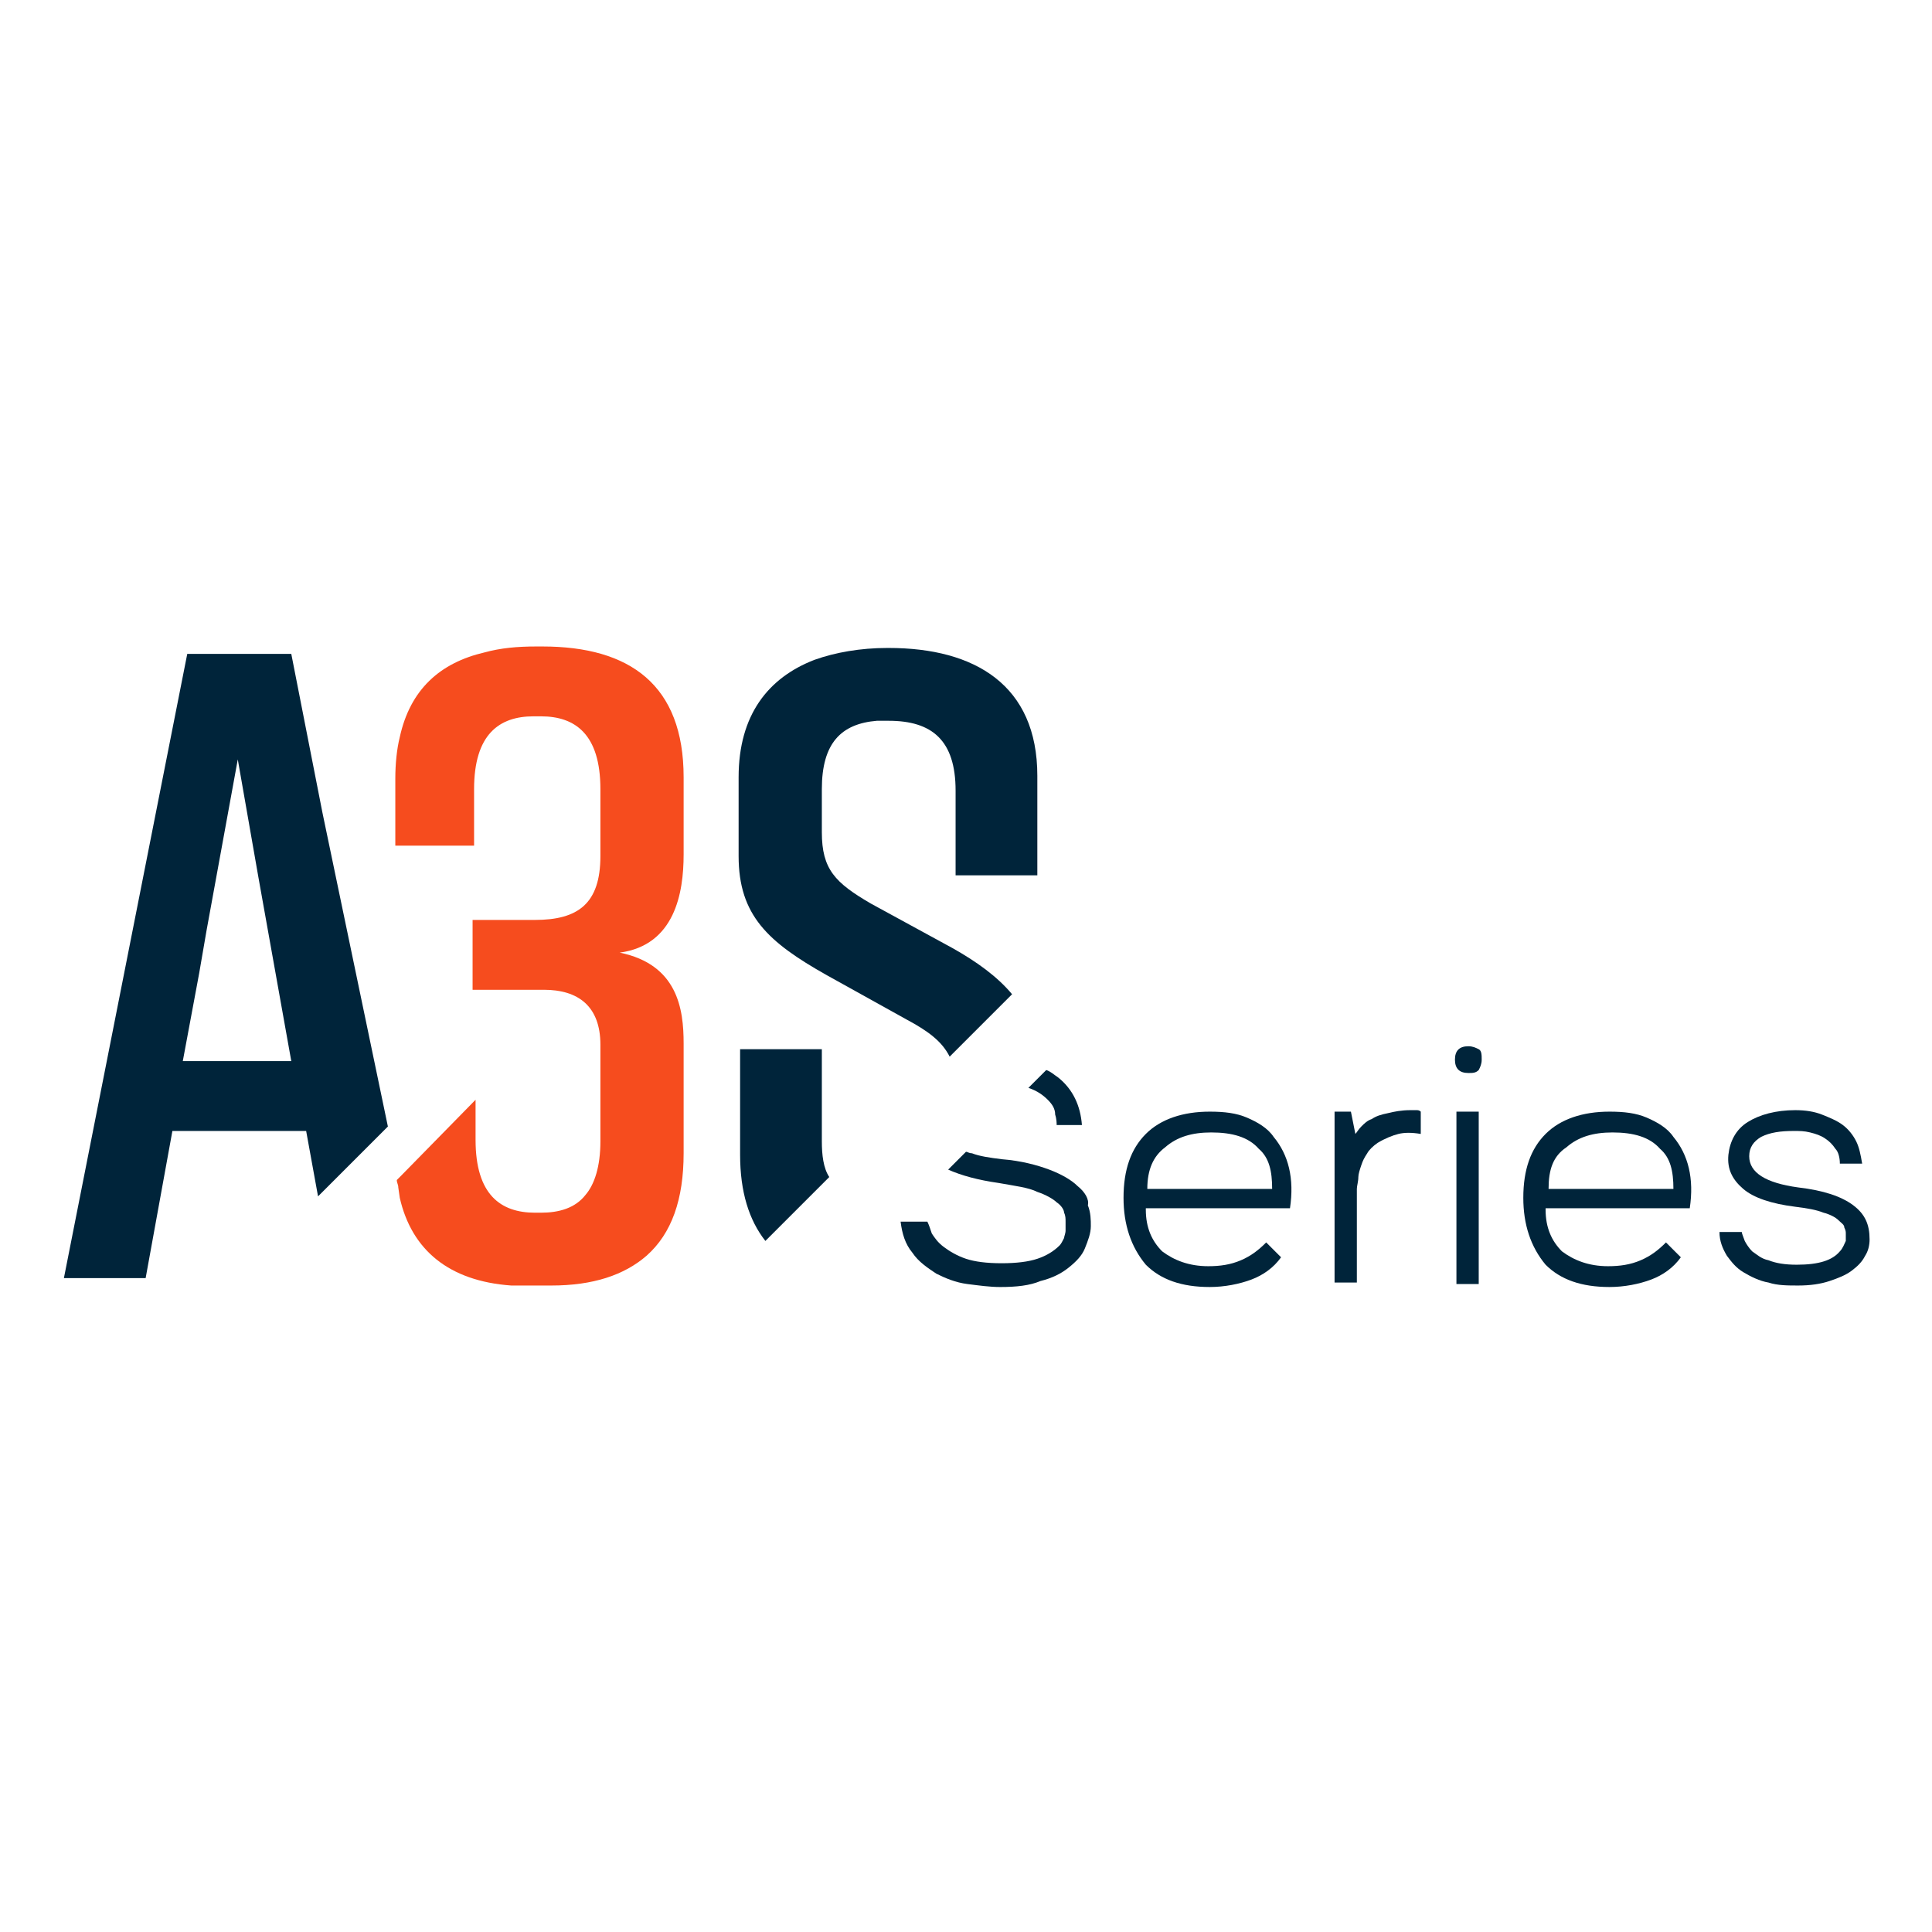
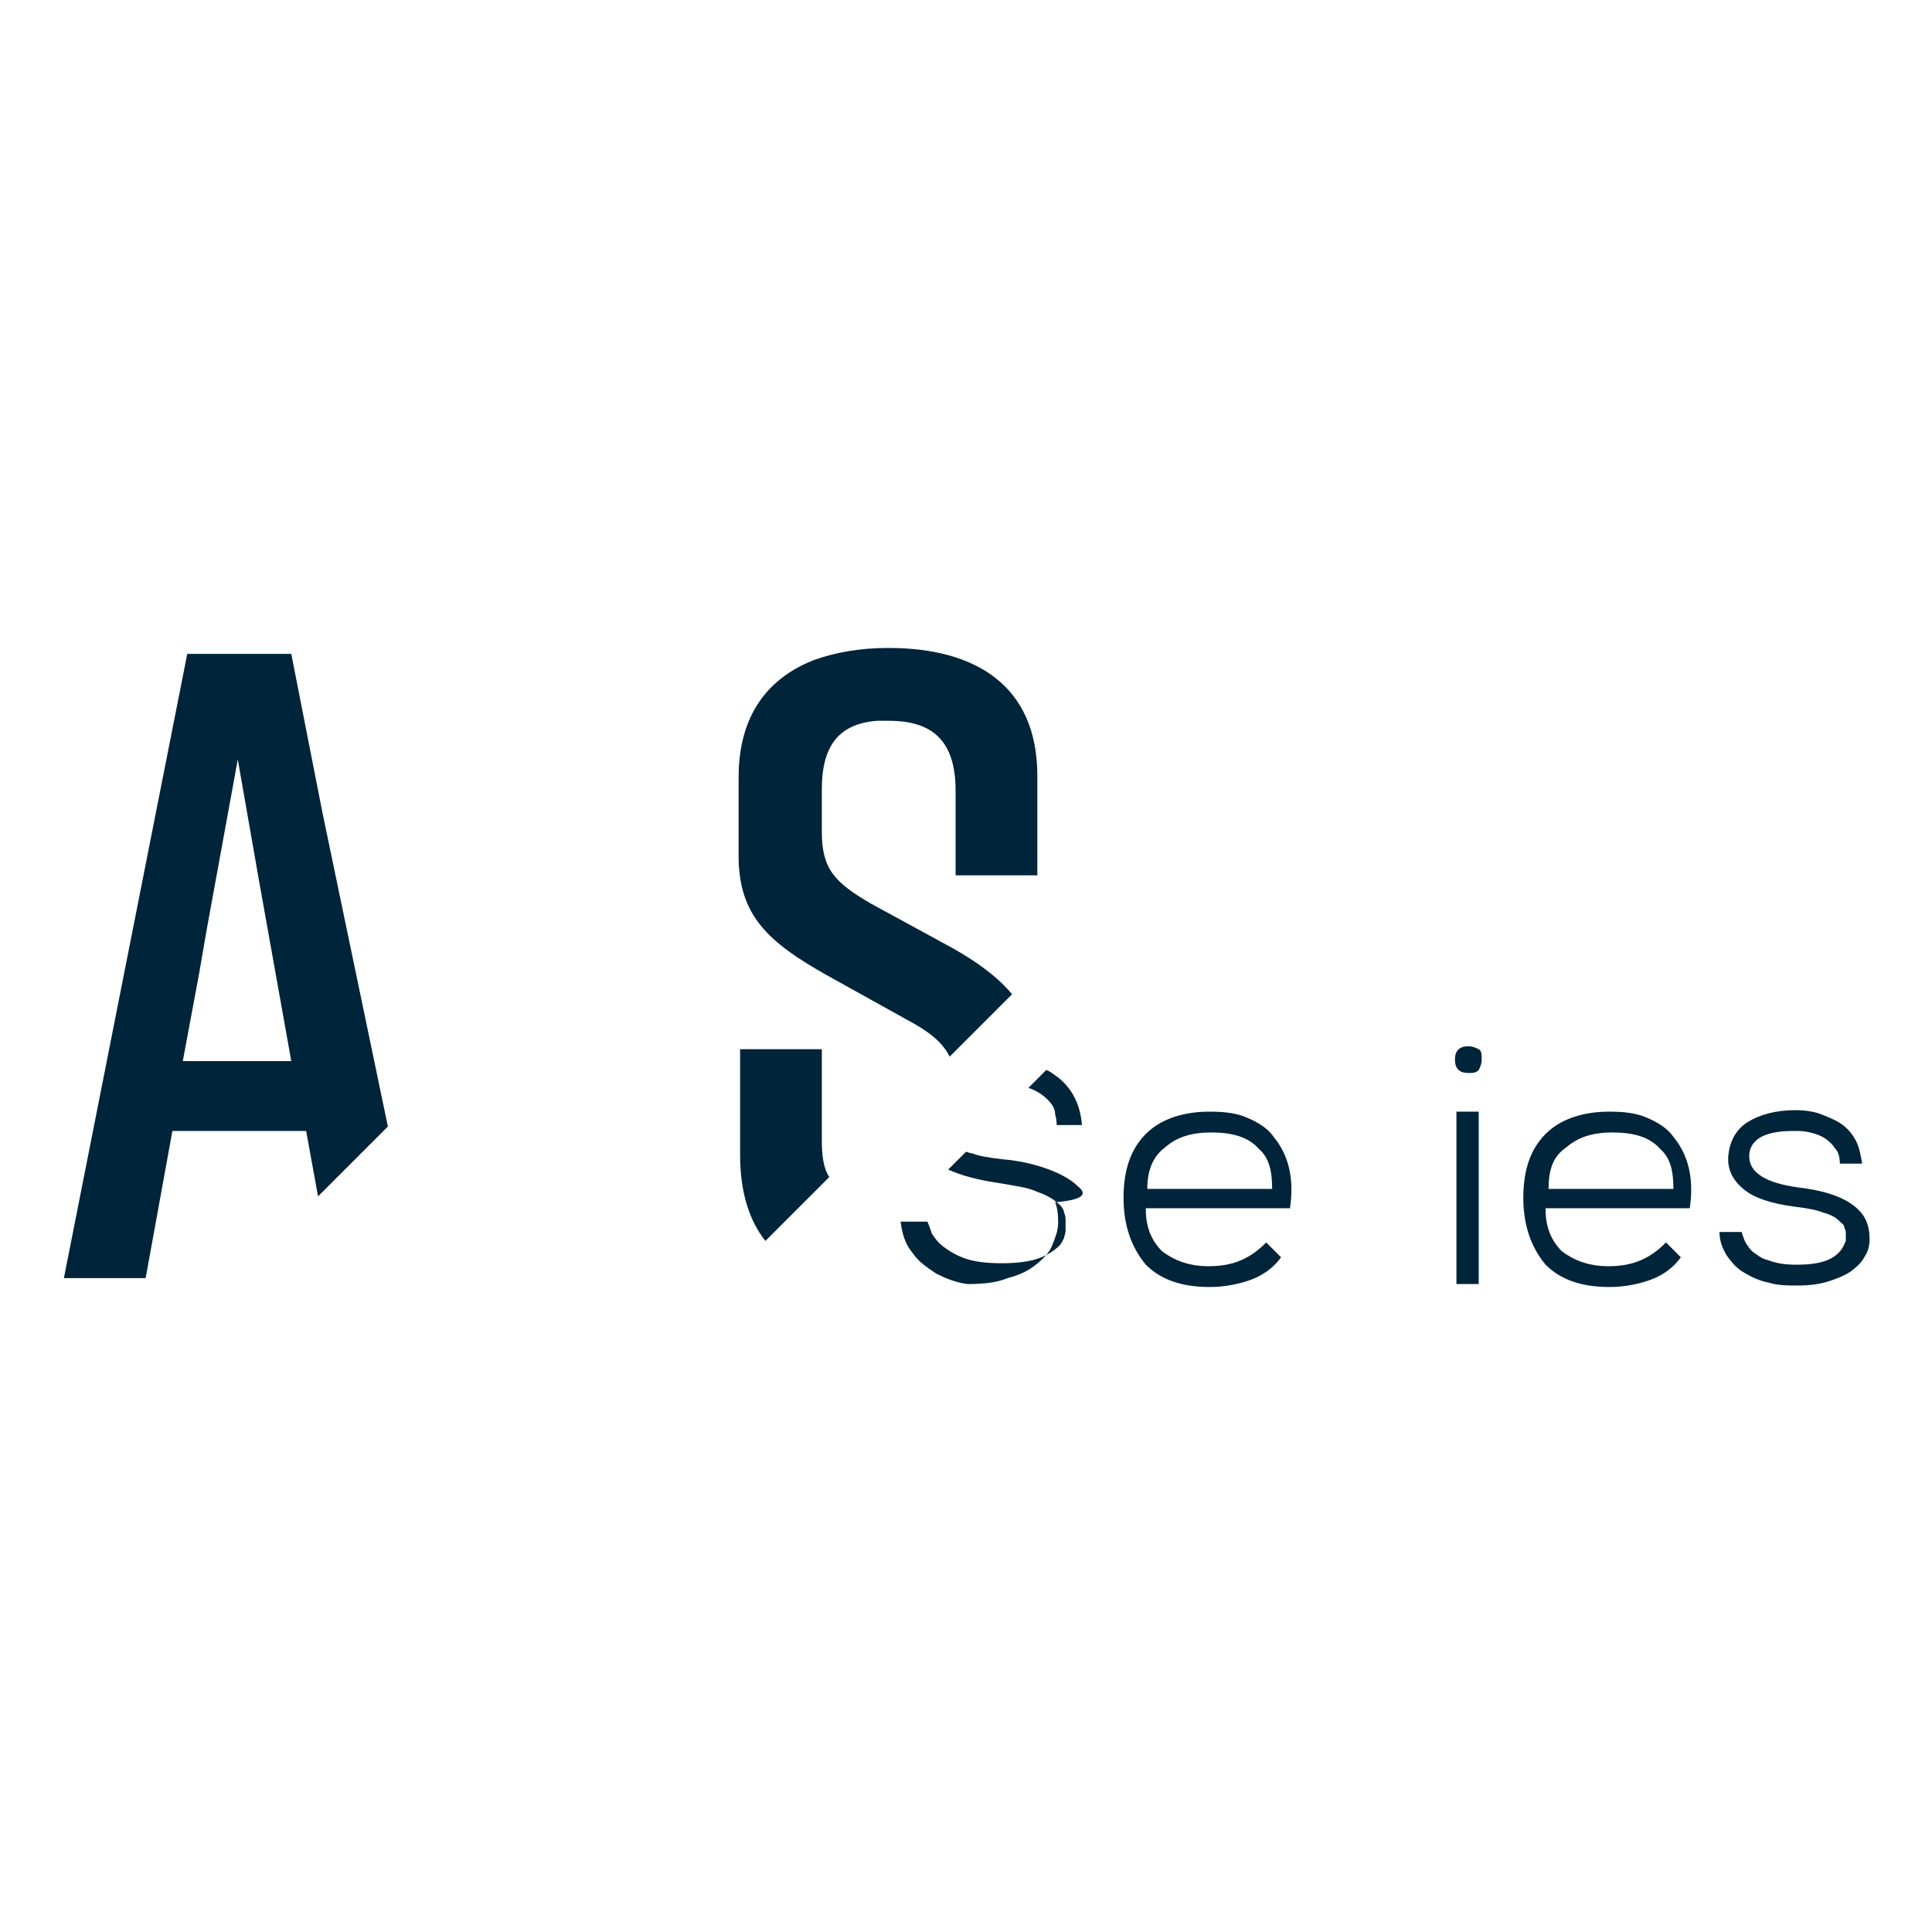
<svg xmlns="http://www.w3.org/2000/svg" version="1.1" id="Capa_1" x="0px" y="0px" viewBox="0 0 130 130" style="enable-background:new 0 0 130 130;" xml:space="preserve">
  <style type="text/css">
	.st0{fill:#00243A;}
	.st1{fill:#F64C1E;}
</style>
  <g>
    <g>
      <path class="st0" d="M75.6,80.6c0-1.9,0.5-3.3,1.5-4.3c1-1,2.5-1.5,4.3-1.5c1,0,1.8,0.1,2.5,0.4c0.7,0.3,1.4,0.7,1.8,1.3    c1,1.2,1.4,2.8,1.1,4.8h-9.7v0.1c0,1.2,0.4,2.1,1.1,2.8c0.8,0.6,1.8,1,3.1,1c0.8,0,1.5-0.1,2.2-0.4c0.7-0.3,1.2-0.7,1.7-1.2l1,1    c-0.5,0.7-1.2,1.2-2,1.5c-0.8,0.3-1.8,0.5-2.8,0.5c-1.9,0-3.3-0.5-4.3-1.5C76.1,83.9,75.6,82.4,75.6,80.6 M77.2,80h8.4    c0-1.2-0.2-2.1-0.9-2.7c-0.7-0.8-1.8-1.1-3.2-1.1c-1.3,0-2.3,0.3-3.1,1C77.6,77.8,77.2,78.7,77.2,80L77.2,80z" />
-       <path class="st0" d="M90.9,74.8l0.3,1.5c0.1-0.1,0.2-0.3,0.4-0.5c0.2-0.2,0.4-0.4,0.7-0.5c0.3-0.2,0.6-0.3,1.1-0.4    c0.4-0.1,0.9-0.2,1.5-0.2c0.1,0,0.2,0,0.4,0c0.1,0,0.2,0,0.3,0.1v1.5c-0.6-0.1-1.1-0.1-1.5,0c-0.4,0.1-0.9,0.3-1.4,0.6    c-0.3,0.2-0.6,0.5-0.7,0.7c-0.2,0.3-0.3,0.5-0.4,0.8c-0.1,0.3-0.2,0.6-0.2,0.8c0,0.3-0.1,0.6-0.1,0.8v6.3h-1.5V74.8H90.9z" />
      <path class="st0" d="M97.9,71.3c0-0.6,0.3-0.9,0.9-0.9c0.3,0,0.5,0.1,0.7,0.2c0.2,0.1,0.2,0.4,0.2,0.7c0,0.3-0.1,0.5-0.2,0.7    c-0.2,0.2-0.4,0.2-0.7,0.2C98.2,72.2,97.9,71.9,97.9,71.3 M98,74.8h1.5v11.6H98V74.8z" />
      <path class="st0" d="M102.5,80.6c0-1.9,0.5-3.3,1.5-4.3c1-1,2.5-1.5,4.3-1.5c1,0,1.8,0.1,2.5,0.4c0.7,0.3,1.4,0.7,1.8,1.3    c1,1.2,1.4,2.8,1.1,4.8h-9.7v0.1c0,1.2,0.4,2.1,1.1,2.8c0.8,0.6,1.8,1,3.1,1c0.8,0,1.5-0.1,2.2-0.4c0.7-0.3,1.2-0.7,1.7-1.2l1,1    c-0.5,0.7-1.2,1.2-2,1.5c-0.8,0.3-1.8,0.5-2.8,0.5c-1.9,0-3.3-0.5-4.3-1.5C103,83.9,102.5,82.4,102.5,80.6 M104.2,80h8.4    c0-1.2-0.2-2.1-0.9-2.7c-0.7-0.8-1.8-1.1-3.2-1.1c-1.3,0-2.3,0.3-3.1,1C104.5,77.8,104.2,78.7,104.2,80L104.2,80z" />
      <path class="st0" d="M115.7,82.9h1.5c0,0.1,0.1,0.3,0.2,0.6c0.1,0.2,0.3,0.5,0.5,0.7c0.3,0.2,0.6,0.5,1.1,0.6    c0.5,0.2,1.1,0.3,1.9,0.3c1.5,0,2.4-0.3,2.9-0.9c0.2-0.2,0.3-0.5,0.4-0.7c0-0.2,0-0.4,0-0.5c0-0.1,0-0.2-0.1-0.4    c0-0.2-0.2-0.3-0.4-0.5c-0.2-0.2-0.6-0.4-1-0.5c-0.5-0.2-1.1-0.3-1.9-0.4c-1.6-0.2-2.8-0.6-3.5-1.2c-0.7-0.6-1.1-1.3-1-2.3    c0.1-0.9,0.5-1.7,1.3-2.2c0.8-0.5,1.9-0.8,3.2-0.8c0.7,0,1.3,0.1,1.8,0.3c0.5,0.2,1,0.4,1.4,0.7c0.4,0.3,0.7,0.7,0.9,1.1    c0.2,0.4,0.3,0.9,0.4,1.5h-1.5c0-0.4-0.1-0.8-0.3-1c-0.2-0.3-0.4-0.5-0.7-0.7c-0.3-0.2-0.6-0.3-1-0.4c-0.4-0.1-0.7-0.1-1.1-0.1    c-0.9,0-1.6,0.1-2.2,0.4c-0.5,0.3-0.8,0.7-0.8,1.3c0,1.1,1.1,1.8,3.3,2.1c1.7,0.2,2.9,0.6,3.7,1.2c0.8,0.6,1.1,1.3,1.1,2.3    c0,0.4-0.1,0.8-0.3,1.1c-0.2,0.4-0.5,0.7-0.9,1c-0.4,0.3-0.9,0.5-1.5,0.7c-0.6,0.2-1.3,0.3-2.1,0.3c-0.7,0-1.4,0-2-0.2    c-0.6-0.1-1.2-0.4-1.7-0.7c-0.5-0.3-0.8-0.7-1.1-1.1C115.9,84,115.7,83.5,115.7,82.9" />
      <g>
        <path class="st0" d="M70.5,74c0.3,0.3,0.5,0.6,0.5,1c0.1,0.3,0.1,0.6,0.1,0.7h1.7c-0.1-1.3-0.6-2.4-1.6-3.2     c-0.3-0.2-0.5-0.4-0.8-0.5l-1.2,1.2C69.8,73.4,70.2,73.7,70.5,74z" />
-         <path class="st0" d="M72.5,79.8c-0.4-0.4-1.1-0.8-1.9-1.1c-0.8-0.3-1.9-0.6-3.2-0.7c-0.8-0.1-1.5-0.2-2-0.4     c-0.2,0-0.3-0.1-0.4-0.1l-1.2,1.2c0.9,0.4,2,0.7,3.4,0.9c1.1,0.2,2,0.3,2.6,0.6c0.6,0.2,1.1,0.5,1.3,0.7c0.3,0.2,0.5,0.5,0.5,0.7     c0.1,0.2,0.1,0.4,0.1,0.6c0,0.2,0,0.4,0,0.6c0,0.2-0.1,0.4-0.1,0.5c-0.1,0.2-0.2,0.4-0.3,0.5c-0.4,0.4-0.9,0.7-1.5,0.9     c-0.6,0.2-1.4,0.3-2.4,0.3c-1,0-1.8-0.1-2.4-0.3c-0.6-0.2-1.1-0.5-1.5-0.8c-0.4-0.3-0.6-0.6-0.8-0.9c-0.1-0.3-0.2-0.6-0.3-0.8     h-1.8c0.1,0.8,0.3,1.5,0.8,2.1c0.4,0.6,1,1,1.6,1.4c0.6,0.3,1.3,0.6,2.1,0.7c0.8,0.1,1.5,0.2,2.2,0.2c1.1,0,2-0.1,2.7-0.4     c0.8-0.2,1.4-0.5,1.9-0.9c0.5-0.4,0.9-0.8,1.1-1.3c0.2-0.5,0.4-1,0.4-1.5c0-0.4,0-0.9-0.2-1.4C73.3,80.7,73,80.2,72.5,79.8z" />
+         <path class="st0" d="M72.5,79.8c-0.4-0.4-1.1-0.8-1.9-1.1c-0.8-0.3-1.9-0.6-3.2-0.7c-0.8-0.1-1.5-0.2-2-0.4     c-0.2,0-0.3-0.1-0.4-0.1l-1.2,1.2c0.9,0.4,2,0.7,3.4,0.9c1.1,0.2,2,0.3,2.6,0.6c0.6,0.2,1.1,0.5,1.3,0.7c0.3,0.2,0.5,0.5,0.5,0.7     c0.1,0.2,0.1,0.4,0.1,0.6c0,0.2,0,0.4,0,0.6c0,0.2-0.1,0.4-0.1,0.5c-0.1,0.2-0.2,0.4-0.3,0.5c-0.4,0.4-0.9,0.7-1.5,0.9     c-0.6,0.2-1.4,0.3-2.4,0.3c-1,0-1.8-0.1-2.4-0.3c-0.6-0.2-1.1-0.5-1.5-0.8c-0.4-0.3-0.6-0.6-0.8-0.9c-0.1-0.3-0.2-0.6-0.3-0.8     h-1.8c0.1,0.8,0.3,1.5,0.8,2.1c0.4,0.6,1,1,1.6,1.4c0.6,0.3,1.3,0.6,2.1,0.7c1.1,0,2-0.1,2.7-0.4     c0.8-0.2,1.4-0.5,1.9-0.9c0.5-0.4,0.9-0.8,1.1-1.3c0.2-0.5,0.4-1,0.4-1.5c0-0.4,0-0.9-0.2-1.4C73.3,80.7,73,80.2,72.5,79.8z" />
      </g>
    </g>
    <g>
      <path class="st0" d="M21.7,54.7L19.6,44h-7L4.3,86h5.5l1.8-9.9h9l0.8,4.4l3.6-3.6l1.1-1.1L21.7,54.7z M19.3,71.4h-7l1.1-5.9    l0.5-2.9L16,51.1l1.4,8l2.2,12.3H19.3z" />
      <g>
-         <path class="st1" d="M36.5,43.5h-0.4c-1.3,0-2.4,0.1-3.5,0.4c-3,0.7-5,2.5-5.7,5.7c-0.2,0.8-0.3,1.8-0.3,2.8v4.5h5.3v-3.8     c0-3.7,1.7-4.9,4-4.9h0.5c2.3,0,4,1.2,4,4.9v4.5c0,3.2-1.5,4.3-4.4,4.3h-4.2v4.7h4.8c2.3,0,3.8,1.1,3.8,3.7v6.5     c0,1.7-0.4,2.9-1,3.6c-0.7,0.9-1.8,1.2-3,1.2h-0.4c-2.3,0-4-1.2-4-4.9V74L27,79.1l-0.3,0.3c0,0.2,0.1,0.3,0.1,0.5l0.1,0.7     c0.8,3.5,3.3,5.6,7.5,5.9c0.3,0,0.7,0,1.1,0h1.6c2.8,0,4.9-0.7,6.4-2c1.7-1.5,2.5-3.8,2.5-6.9v-7.4c0-2.3-0.4-5.3-4.3-6.1     c3.7-0.5,4.3-4,4.3-6.6v-5.2C46,46.1,42.4,43.5,36.5,43.5" />
        <path class="st0" d="M64.1,63.8l-5.5-3c-2.4-1.4-3.3-2.3-3.3-4.8v-2.9c0-3.1,1.3-4.4,3.7-4.6c0.2,0,0.5,0,0.8,0     c2.9,0,4.5,1.3,4.5,4.7v0.6v5.1h5.1h0.4v-6.7c0-6.1-4.2-8.6-10-8.6h-0.1c-1.8,0-3.5,0.3-4.9,0.8c-3.1,1.2-5.1,3.7-5.1,7.9v5.3     c0,4,2,5.8,5.9,8l5.4,3c1.5,0.8,2.4,1.5,2.9,2.5l4.2-4.2C67.1,65.7,65.7,64.7,64.1,63.8" />
        <path class="st0" d="M55.3,76.8v-6.2h-5.5v7.1c0,2.5,0.6,4.4,1.7,5.8l4.3-4.3C55.4,78.6,55.3,77.7,55.3,76.8" />
      </g>
    </g>
  </g>
</svg>